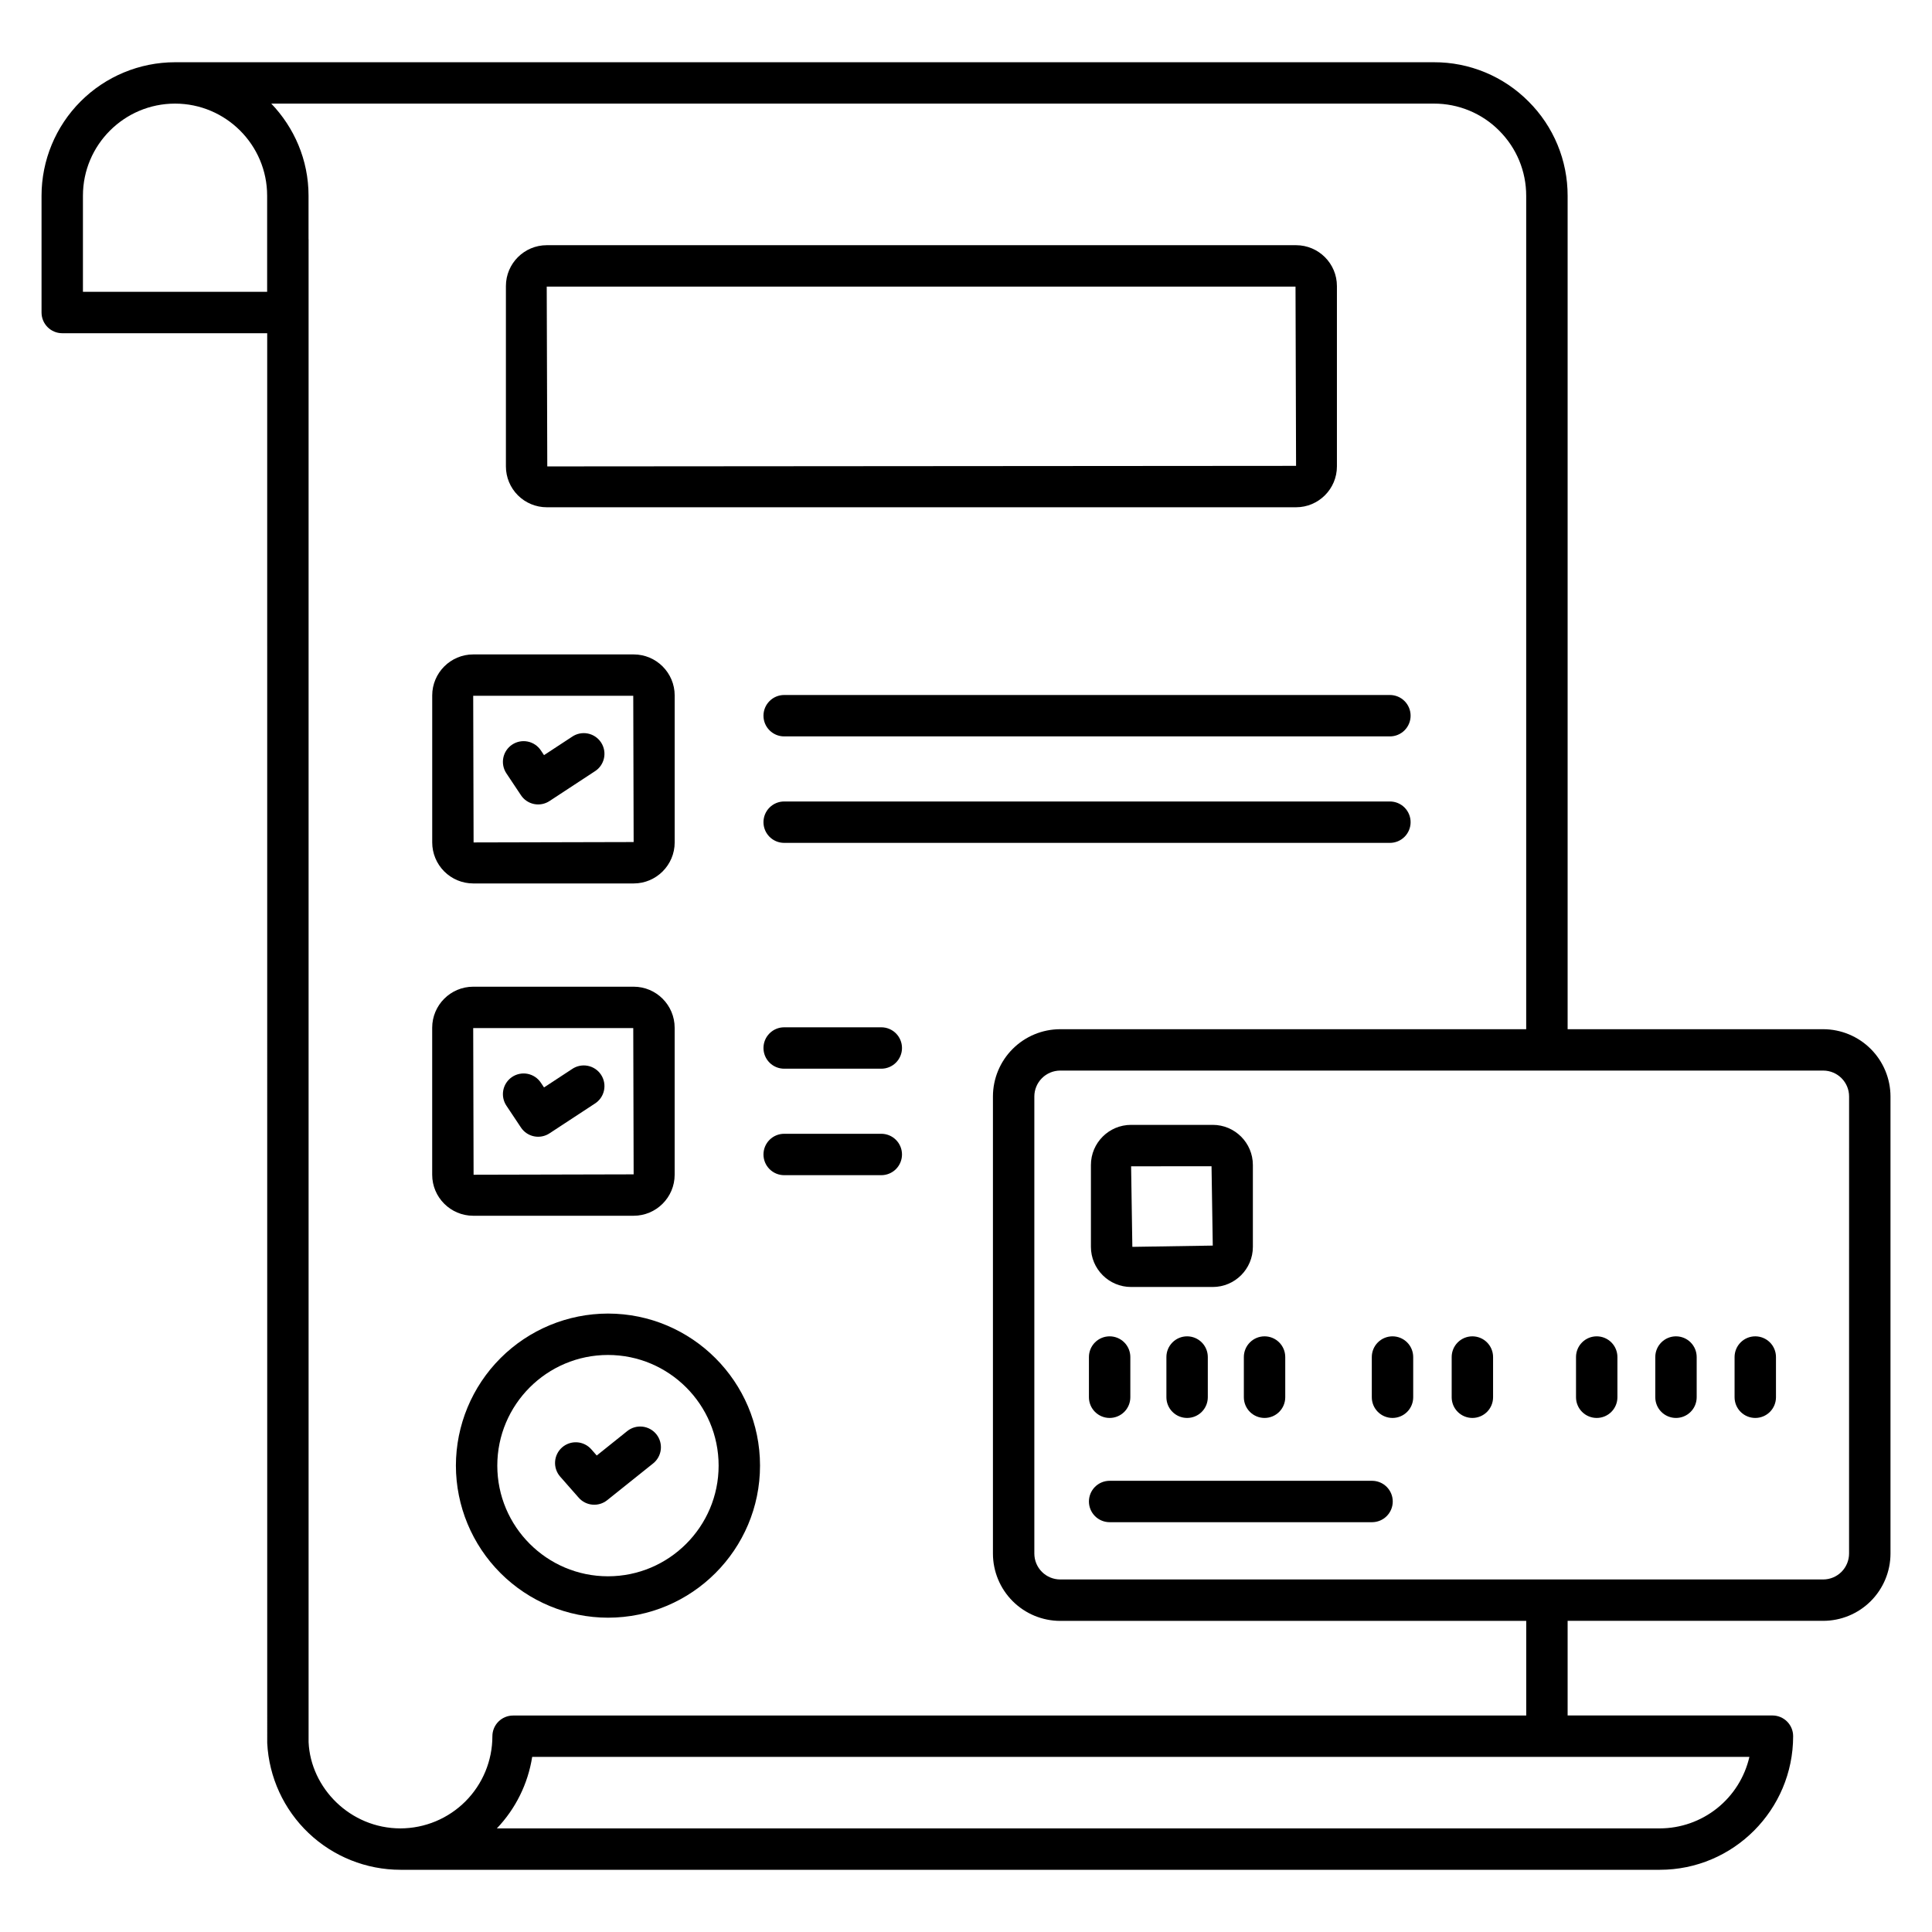
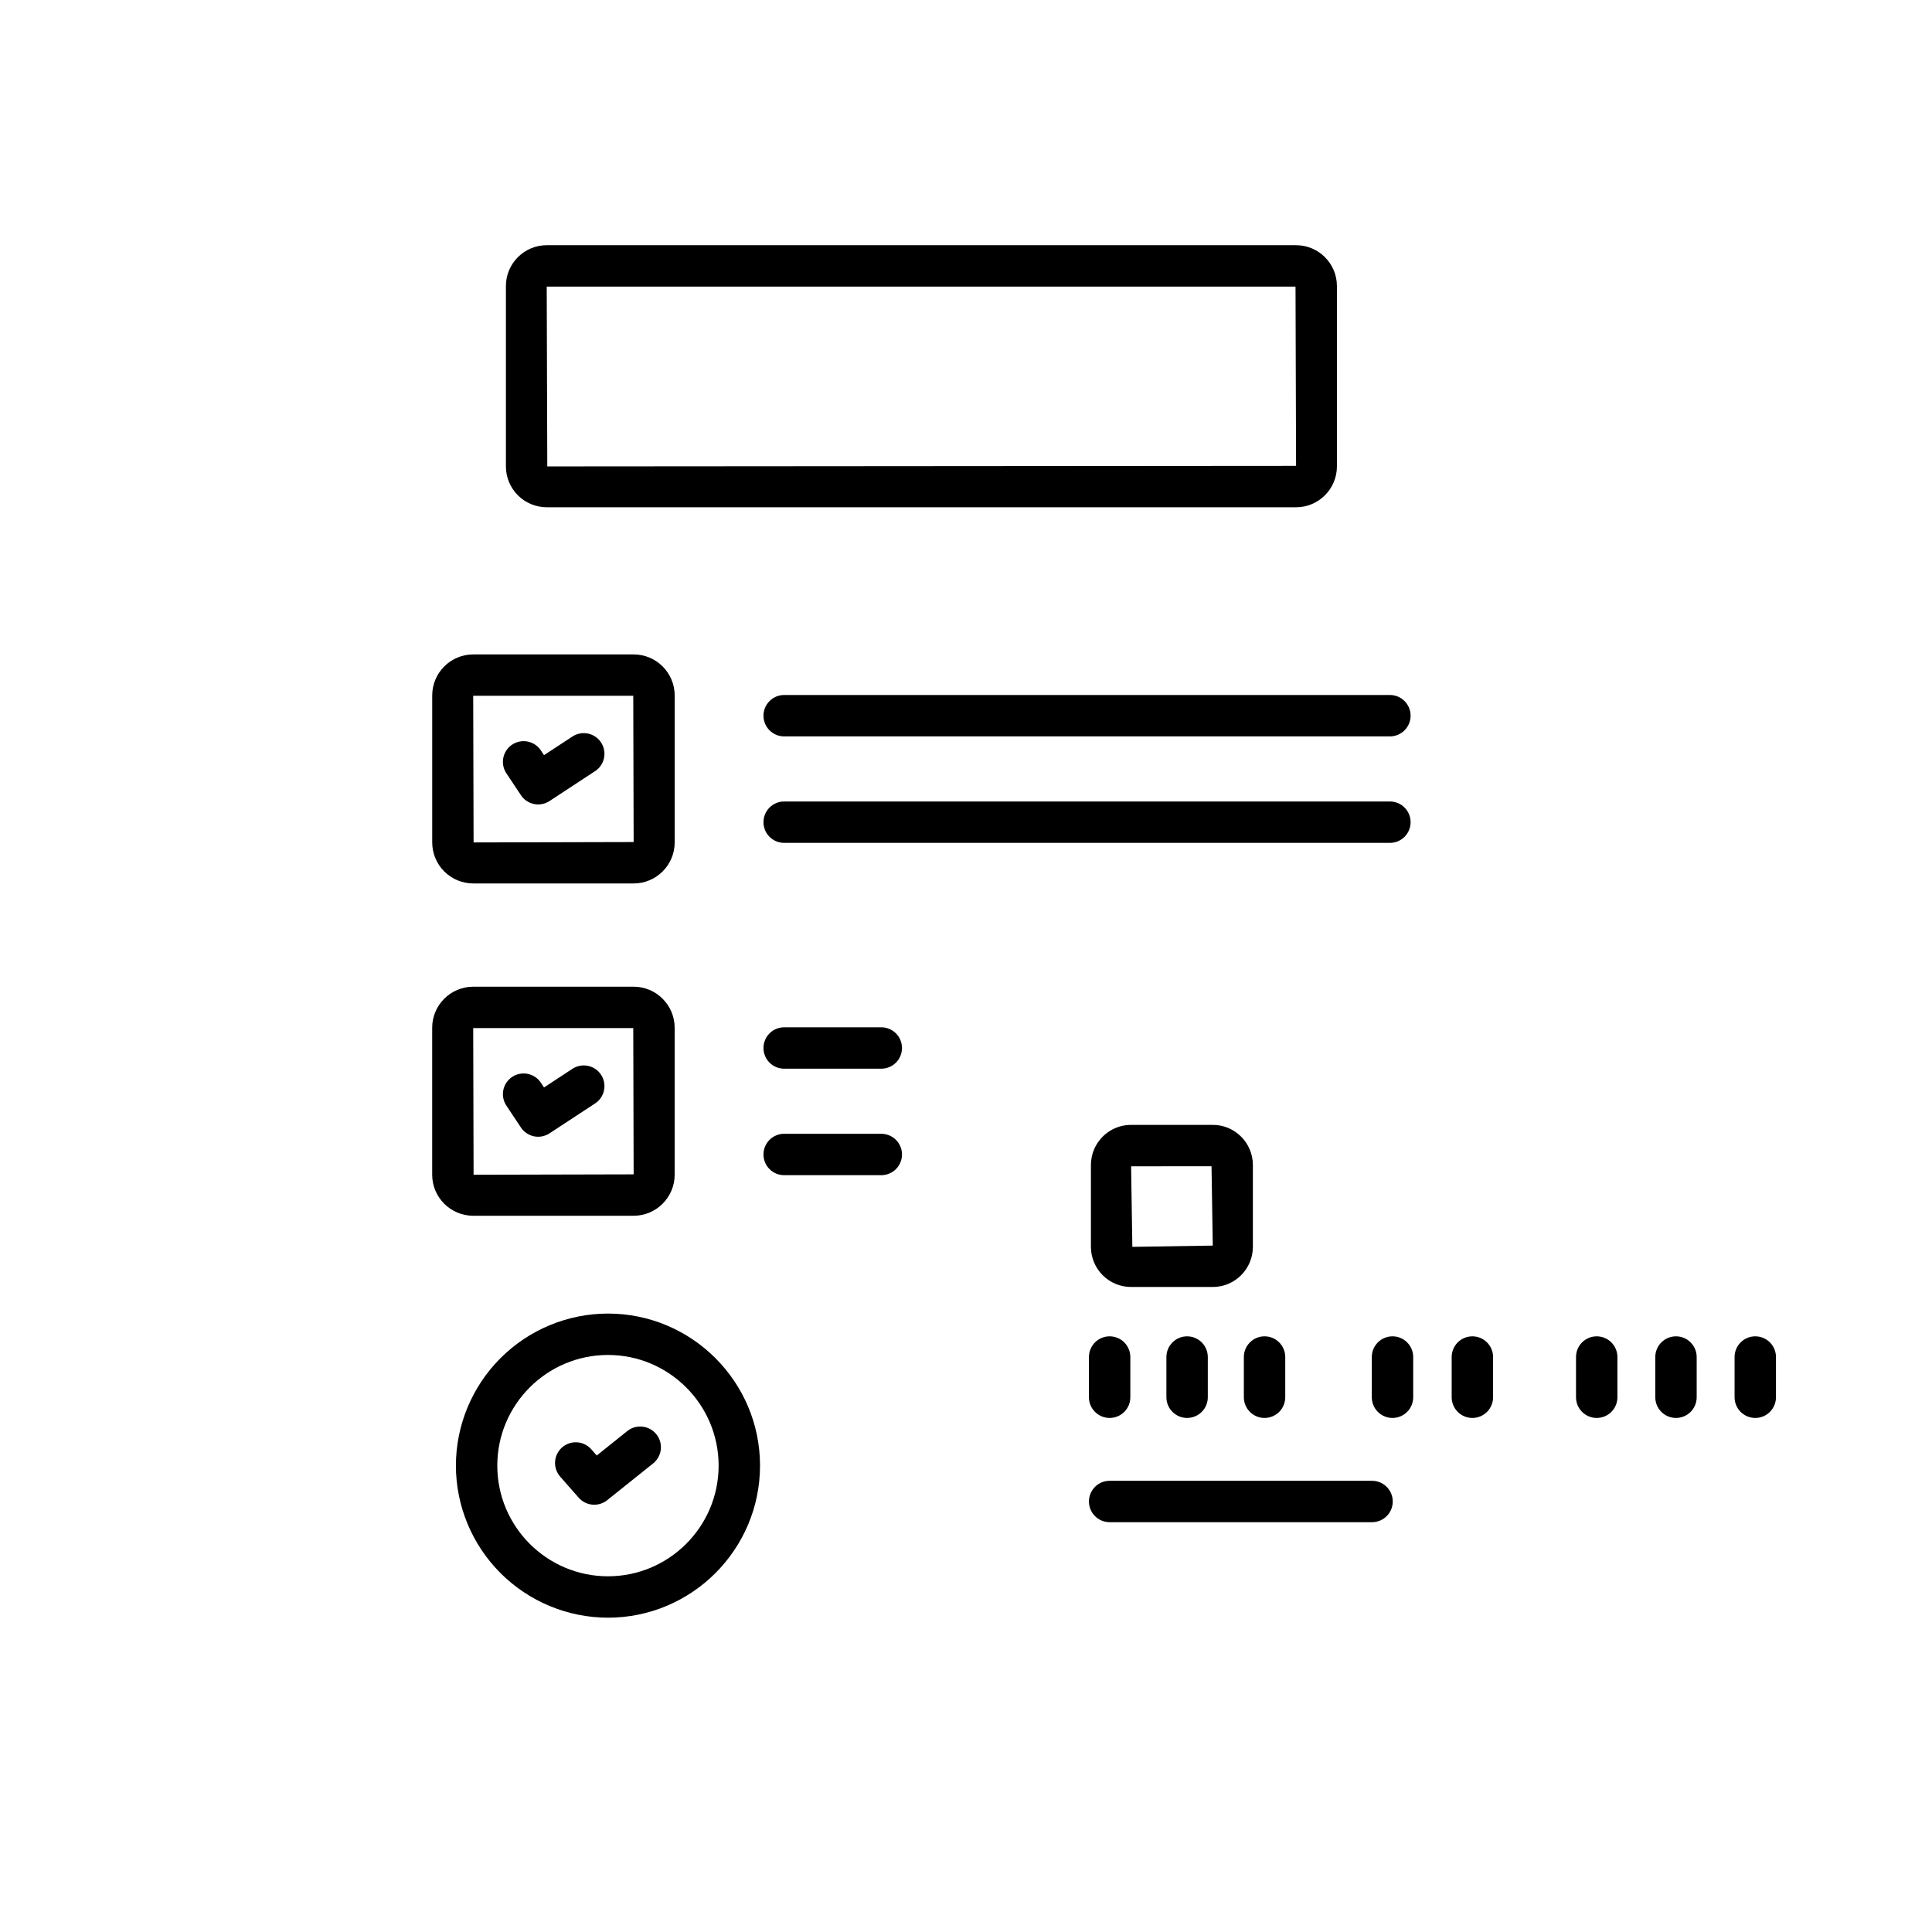
<svg xmlns="http://www.w3.org/2000/svg" width="800" height="800" viewBox="0 0 800 800" fill="none">
-   <path d="M195.954 365.818H262.389C271.749 365.818 279.371 358.195 279.371 348.835V287.966C279.371 278.606 271.749 270.983 262.389 270.983H195.954C186.594 270.983 178.971 278.606 178.971 287.966V348.835C178.974 353.338 180.765 357.656 183.949 360.84C187.133 364.024 191.451 365.815 195.954 365.818ZM262.217 288.115L262.377 348.675L196.103 348.835L195.943 288.115H262.217ZM575.531 331.875H324.709C322.435 331.875 320.255 332.778 318.648 334.385C317.04 335.993 316.137 338.173 316.137 340.446C316.137 342.72 317.04 344.9 318.648 346.507C320.255 348.115 322.435 349.018 324.709 349.018H575.531C577.805 349.018 579.985 348.115 581.592 346.507C583.2 344.9 584.103 342.72 584.103 340.446C584.103 338.173 583.2 335.993 581.592 334.385C579.985 332.778 577.805 331.875 575.531 331.875ZM316.137 296.355C316.137 301.086 319.977 304.926 324.709 304.926H575.531C577.805 304.926 579.985 304.023 581.592 302.416C583.2 300.808 584.103 298.628 584.103 296.355C584.103 294.082 583.2 291.901 581.592 290.294C579.985 288.686 577.805 287.783 575.531 287.783H324.709C322.435 287.783 320.255 288.686 318.648 290.294C317.04 291.901 316.137 294.082 316.137 296.355Z" fill="black" />
+   <path d="M195.954 365.818H262.389C271.749 365.818 279.371 358.195 279.371 348.835V287.966C279.371 278.606 271.749 270.983 262.389 270.983H195.954C186.594 270.983 178.971 278.606 178.971 287.966V348.835C178.974 353.338 180.765 357.656 183.949 360.84C187.133 364.024 191.451 365.815 195.954 365.818ZM262.217 288.115L262.377 348.675L196.103 348.835L195.943 288.115H262.217ZM575.531 331.875H324.709C322.435 331.875 320.255 332.778 318.648 334.385C317.04 335.993 316.137 338.173 316.137 340.446C316.137 342.72 317.04 344.9 318.648 346.507C320.255 348.115 322.435 349.018 324.709 349.018H575.531C577.805 349.018 579.985 348.115 581.592 346.507C583.2 344.9 584.103 342.72 584.103 340.446C584.103 338.173 583.2 335.993 581.592 334.385C579.985 332.778 577.805 331.875 575.531 331.875M316.137 296.355C316.137 301.086 319.977 304.926 324.709 304.926H575.531C577.805 304.926 579.985 304.023 581.592 302.416C583.2 300.808 584.103 298.628 584.103 296.355C584.103 294.082 583.2 291.901 581.592 290.294C579.985 288.686 577.805 287.783 575.531 287.783H324.709C322.435 287.783 320.255 288.686 318.648 290.294C317.04 291.901 316.137 294.082 316.137 296.355Z" fill="black" />
  <path d="M215.714 329.28C216.965 331.166 218.913 332.479 221.13 332.931C223.347 333.383 225.654 332.937 227.543 331.692L246.217 319.44C247.193 318.839 248.038 318.049 248.703 317.116C249.368 316.182 249.84 315.125 250.089 314.006C250.338 312.888 250.361 311.731 250.155 310.603C249.949 309.476 249.52 308.401 248.891 307.443C248.263 306.484 247.449 305.662 246.497 305.023C245.545 304.385 244.475 303.944 243.35 303.726C242.225 303.509 241.068 303.519 239.946 303.756C238.825 303.994 237.763 304.454 236.823 305.109L225.269 312.686L223.954 310.72C222.695 308.827 220.735 307.512 218.506 307.064C216.277 306.617 213.961 307.072 212.069 308.332C210.176 309.591 208.861 311.551 208.413 313.78C207.965 316.009 208.421 318.325 209.68 320.217L215.714 329.28ZM262.377 503.418C271.737 503.418 279.36 495.795 279.36 486.435V425.566C279.36 416.195 271.737 408.572 262.377 408.572H195.943C186.583 408.572 178.96 416.195 178.96 425.566V486.435C178.96 495.795 186.583 503.418 195.943 503.418H262.377ZM262.217 425.715L262.377 486.275L196.103 486.435L195.943 425.715H262.217ZM364.926 469.475H324.709C322.435 469.475 320.255 470.378 318.648 471.985C317.04 473.593 316.137 475.773 316.137 478.046C316.137 480.319 317.04 482.5 318.648 484.107C320.255 485.714 322.435 486.617 324.709 486.617H364.926C367.199 486.617 369.379 485.714 370.987 484.107C372.594 482.5 373.497 480.319 373.497 478.046C373.497 475.773 372.594 473.593 370.987 471.985C369.379 470.378 367.199 469.475 364.926 469.475ZM364.926 425.383H324.709C322.435 425.383 320.255 426.286 318.648 427.894C317.04 429.501 316.137 431.681 316.137 433.955C316.137 436.228 317.04 438.408 318.648 440.016C320.255 441.623 322.435 442.526 324.709 442.526H364.926C367.199 442.526 369.379 441.623 370.987 440.016C372.594 438.408 373.497 436.228 373.497 433.955C373.497 431.681 372.594 429.501 370.987 427.894C369.379 426.286 367.199 425.383 364.926 425.383Z" fill="black" />
  <path d="M215.714 466.88C216.965 468.766 218.913 470.078 221.13 470.53C223.347 470.982 225.654 470.537 227.543 469.291L246.217 457.04C247.193 456.439 248.038 455.648 248.703 454.715C249.368 453.782 249.84 452.725 250.089 451.606C250.338 450.487 250.361 449.33 250.155 448.203C249.949 447.075 249.52 446.001 248.891 445.042C248.263 444.084 247.449 443.261 246.497 442.623C245.545 441.984 244.475 441.543 243.35 441.326C242.225 441.108 241.068 441.118 239.946 441.356C238.825 441.593 237.763 442.053 236.823 442.708L225.269 450.286L223.954 448.32C223.331 447.383 222.529 446.577 221.594 445.95C220.659 445.323 219.61 444.886 218.506 444.664C217.402 444.442 216.266 444.44 215.161 444.657C214.057 444.875 213.006 445.308 212.069 445.931C211.131 446.555 210.326 447.357 209.699 448.292C209.072 449.227 208.634 450.276 208.413 451.379C208.191 452.483 208.189 453.62 208.406 454.724C208.624 455.829 209.056 456.88 209.68 457.817L215.714 466.88ZM468.354 532.914H502.171C511.337 532.914 518.789 525.463 518.789 516.297V482.4C518.789 473.234 511.337 465.783 502.171 465.783H468.354C459.177 465.783 451.726 473.234 451.726 482.4V516.286C451.726 525.463 459.189 532.914 468.354 532.914ZM501.669 482.926L502.183 515.771L468.88 516.297L468.366 482.937L501.669 482.926ZM459.474 587.143C461.748 587.143 463.928 586.24 465.535 584.632C467.143 583.025 468.046 580.845 468.046 578.571V561.92C468.046 559.647 467.143 557.466 465.535 555.859C463.928 554.251 461.748 553.348 459.474 553.348C457.201 553.348 455.021 554.251 453.413 555.859C451.806 557.466 450.903 559.647 450.903 561.92V578.571C450.903 583.303 454.743 587.143 459.474 587.143ZM482.983 561.92V578.571C482.983 580.845 483.886 583.025 485.493 584.632C487.101 586.24 489.281 587.143 491.554 587.143C493.828 587.143 496.008 586.24 497.615 584.632C499.223 583.025 500.126 580.845 500.126 578.571V561.92C500.126 559.647 499.223 557.466 497.615 555.859C496.008 554.251 493.828 553.348 491.554 553.348C489.281 553.348 487.101 554.251 485.493 555.859C483.886 557.466 482.983 559.647 482.983 561.92ZM515.051 561.92V578.571C515.051 580.845 515.955 583.025 517.562 584.632C519.169 586.24 521.35 587.143 523.623 587.143C525.896 587.143 528.076 586.24 529.684 584.632C531.291 583.025 532.194 580.845 532.194 578.571V561.92C532.194 559.647 531.291 557.466 529.684 555.859C528.076 554.251 525.896 553.348 523.623 553.348C521.35 553.348 519.169 554.251 517.562 555.859C515.955 557.466 515.051 559.647 515.051 561.92ZM576.606 553.348C574.332 553.348 572.152 554.251 570.545 555.859C568.937 557.466 568.034 559.647 568.034 561.92V578.571C568.034 580.845 568.937 583.025 570.545 584.632C572.152 586.24 574.332 587.143 576.606 587.143C578.879 587.143 581.059 586.24 582.667 584.632C584.274 583.025 585.177 580.845 585.177 578.571V561.92C585.177 559.647 584.274 557.466 582.667 555.859C581.059 554.251 578.879 553.348 576.606 553.348ZM609.68 553.348C607.407 553.348 605.227 554.251 603.619 555.859C602.012 557.466 601.109 559.647 601.109 561.92V578.571C601.109 580.845 602.012 583.025 603.619 584.632C605.227 586.24 607.407 587.143 609.68 587.143C611.953 587.143 614.134 586.24 615.741 584.632C617.348 583.025 618.251 580.845 618.251 578.571V561.92C618.251 559.647 617.348 557.466 615.741 555.859C614.134 554.251 611.953 553.348 609.68 553.348ZM661.166 553.348C658.892 553.348 656.712 554.251 655.105 555.859C653.497 557.466 652.594 559.647 652.594 561.92V578.571C652.594 580.845 653.497 583.025 655.105 584.632C656.712 586.24 658.892 587.143 661.166 587.143C663.439 587.143 665.619 586.24 667.227 584.632C668.834 583.025 669.737 580.845 669.737 578.571V561.92C669.737 559.647 668.834 557.466 667.227 555.859C665.619 554.251 663.439 553.348 661.166 553.348ZM693.989 553.348C691.715 553.348 689.535 554.251 687.928 555.859C686.32 557.466 685.417 559.647 685.417 561.92V578.571C685.417 580.845 686.32 583.025 687.928 584.632C689.535 586.24 691.715 587.143 693.989 587.143C696.262 587.143 698.442 586.24 700.05 584.632C701.657 583.025 702.56 580.845 702.56 578.571V561.92C702.56 559.647 701.657 557.466 700.05 555.859C698.442 554.251 696.262 553.348 693.989 553.348ZM726.823 553.348C724.55 553.348 722.369 554.251 720.762 555.859C719.155 557.466 718.251 559.647 718.251 561.92V578.571C718.251 580.845 719.155 583.025 720.762 584.632C722.369 586.24 724.55 587.143 726.823 587.143C729.096 587.143 731.276 586.24 732.884 584.632C734.491 583.025 735.394 580.845 735.394 578.571V561.92C735.394 559.647 734.491 557.466 732.884 555.859C731.276 554.251 729.096 553.348 726.823 553.348ZM568.137 613.166H459.474C457.201 613.166 455.021 614.069 453.413 615.676C451.806 617.284 450.903 619.464 450.903 621.737C450.903 624.01 451.806 626.19 453.413 627.798C455.021 629.405 457.201 630.308 459.474 630.308H568.137C570.41 630.308 572.591 629.405 574.198 627.798C575.806 626.19 576.709 624.01 576.709 621.737C576.709 619.464 575.806 617.284 574.198 615.676C572.591 614.069 570.41 613.166 568.137 613.166ZM226.4 210.046H536.674C546 210.046 553.589 202.457 553.589 193.131V118.446C553.589 109.12 546 101.531 536.674 101.531H226.4C217.074 101.531 209.486 109.12 209.486 118.446V193.131C209.486 197.617 211.268 201.919 214.44 205.091C217.612 208.264 221.914 210.046 226.4 210.046ZM536.446 118.674L536.674 192.903L226.617 193.131L226.389 118.674H536.446Z" fill="black" />
-   <path d="M754.949 426.172H649.12V81.086C649.135 73.821 647.709 66.625 644.925 59.914C642.142 53.203 638.055 47.111 632.903 41.989C627.781 36.833 621.687 32.745 614.974 29.962C608.26 27.178 601.062 25.754 593.794 25.772H72.434C57.786 25.793 43.744 31.624 33.389 41.985C23.034 52.346 17.212 66.392 17.2 81.04V129.406C17.2 134.137 21.04 137.977 25.771 137.977H110.64L110.651 721.772C111.372 735.924 117.5 749.26 127.771 759.024C138.041 768.788 151.669 774.235 165.84 774.24H687.303C717.737 774.24 742.503 749.429 742.503 718.915C742.503 716.641 741.6 714.461 739.992 712.854C738.385 711.246 736.205 710.343 733.931 710.343H649.12V671.155H754.949C762.336 671.148 769.42 668.211 774.644 662.987C779.868 657.763 782.805 650.679 782.812 643.292V454.023C782.796 446.639 779.856 439.562 774.633 434.342C769.411 429.122 762.333 426.184 754.949 426.172ZM110.617 120.835H34.343V81.04C34.343 60.012 51.451 42.903 72.48 42.903C93.509 42.903 110.617 60.012 110.617 81.04V120.835ZM165.84 757.097C144.994 757.097 128.629 740.343 127.783 721.395V99.052L127.76 99.063V81.04C127.76 66.217 121.829 52.812 112.297 42.869L112.469 42.903H593.794C598.808 42.893 603.774 43.876 608.406 45.797C613.037 47.717 617.242 50.536 620.777 54.092C628 61.326 631.966 70.915 631.966 81.075V426.172H439.017C431.629 426.178 424.546 429.115 419.322 434.339C414.098 439.563 411.16 446.647 411.154 454.035V643.315C411.163 650.701 414.102 657.783 419.325 663.007C424.548 668.23 431.63 671.168 439.017 671.177H631.977V710.366H212.457C210.184 710.366 208.004 711.269 206.396 712.876C204.789 714.484 203.886 716.664 203.886 718.937C203.889 729.039 199.885 738.73 192.753 745.884C185.62 753.037 175.942 757.07 165.84 757.097ZM724.389 727.486C722.46 735.885 717.745 743.383 711.011 748.76C704.277 754.137 695.92 757.076 687.303 757.097H205.737C213.518 748.949 218.622 738.617 220.366 727.486H724.389ZM765.657 643.303C765.651 646.144 764.52 648.868 762.511 650.877C760.502 652.886 757.778 654.017 754.937 654.023H439.017C436.175 654.02 433.45 652.89 431.44 650.88C429.431 648.87 428.3 646.145 428.297 643.303V454.023C428.303 451.182 429.435 448.459 431.444 446.45C433.453 444.44 436.176 443.309 439.017 443.303H754.949C760.857 443.303 765.669 448.103 765.669 454.023L765.657 643.303Z" fill="black" />
  <path d="M251.749 669.851C286.457 669.851 314.709 641.6 314.709 606.88C314.709 572.16 286.457 543.92 251.749 543.92C235.055 543.938 219.05 550.577 207.245 562.38C195.44 574.183 188.798 590.186 188.777 606.88C188.798 623.575 195.44 639.579 207.244 651.384C219.049 663.189 235.054 669.83 251.749 669.851ZM251.749 561.063C277.017 561.063 297.566 581.611 297.566 606.88C297.566 632.149 277.017 652.709 251.749 652.709C226.48 652.709 205.92 632.149 205.92 606.88C205.92 581.611 226.48 561.063 251.749 561.063Z" fill="black" />
  <path d="M239.623 620.16C241.078 621.817 243.115 622.85 245.312 623.043C247.508 623.237 249.695 622.577 251.417 621.2L270.457 605.966C272.233 604.544 273.372 602.475 273.623 600.214C273.874 597.953 273.216 595.685 271.794 593.908C270.373 592.132 268.304 590.993 266.043 590.743C263.781 590.492 261.513 591.15 259.737 592.571L247.097 602.697L244.846 600.126C243.344 598.418 241.225 597.376 238.955 597.23C236.685 597.085 234.451 597.847 232.743 599.348C231.035 600.85 229.993 602.969 229.848 605.239C229.702 607.509 230.464 609.743 231.966 611.451L239.623 620.16Z" fill="black" />
</svg>